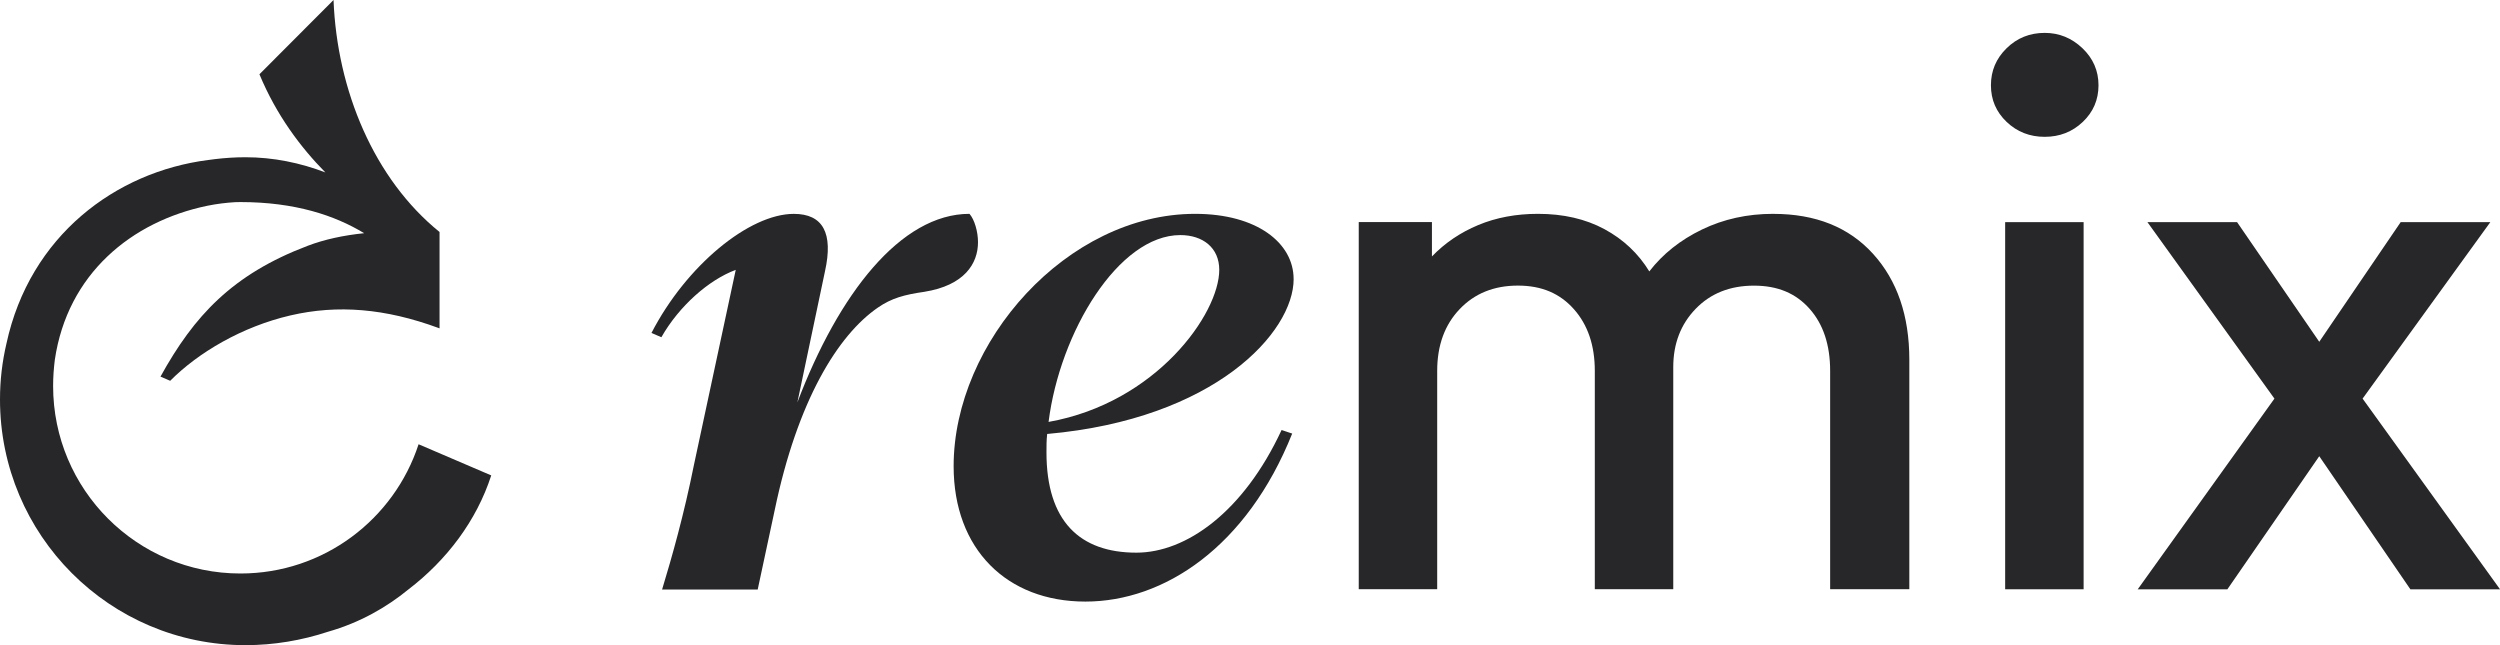
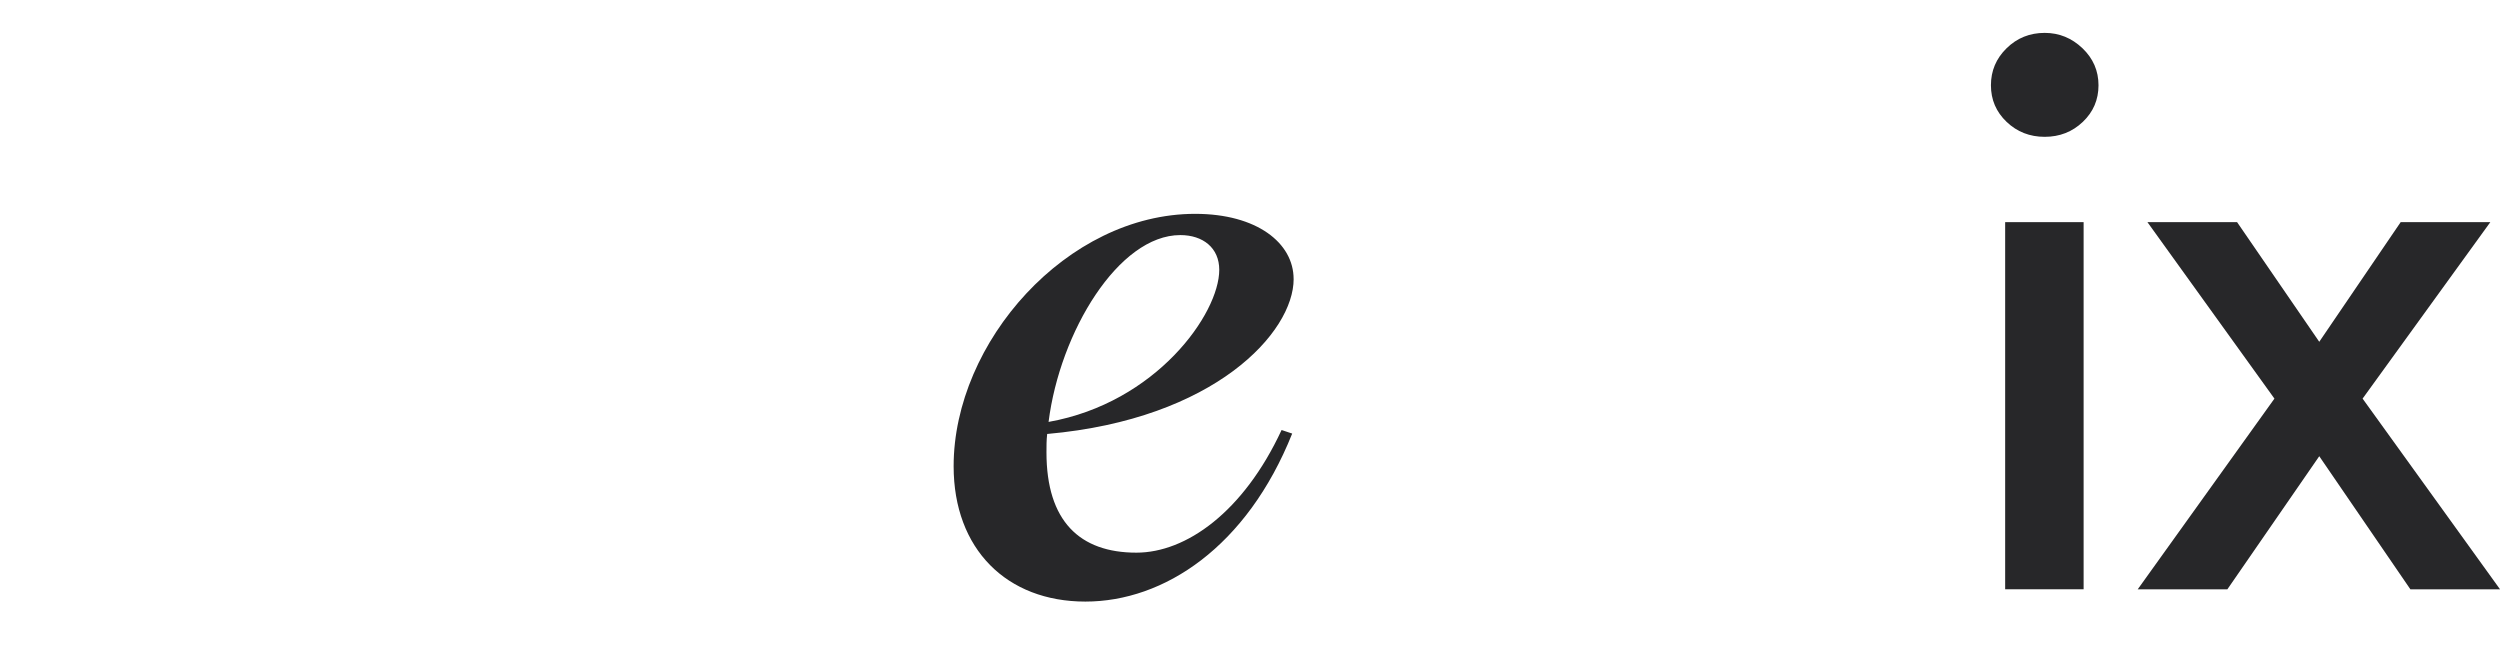
<svg xmlns="http://www.w3.org/2000/svg" width="155" height="40" viewBox="0 0 155 40" fill="none">
  <g clip-path="url(#clip0_5843_30710)">
    <path d="M129.184 13.773H124.32V36.535H129.184V13.773Z" fill="#272729" />
    <path d="M126.771 2.039C125.846 2.039 125.057 2.356 124.41 2.99C123.761 3.624 123.438 4.389 123.438 5.286C123.438 6.183 123.761 6.938 124.41 7.557C125.059 8.175 125.846 8.483 126.771 8.483C127.697 8.483 128.485 8.175 129.135 7.557C129.784 6.938 130.107 6.183 130.107 5.286C130.107 4.389 129.775 3.624 129.112 2.99C128.447 2.358 127.668 2.039 126.774 2.039H126.771Z" fill="#272729" />
    <path d="M146.481 24.714L154.4 13.773H148.842L143.794 21.191L138.699 13.773H133.141L141.015 24.714L132.539 36.537H138.097L143.794 28.285L149.444 36.537H155.002L146.481 24.714Z" fill="#272729" />
-     <path d="M60.636 15.016C60.636 14.357 60.416 13.609 60.108 13.258C55.849 13.258 51.985 18.225 49.437 24.95L51.149 16.819C51.677 14.447 51.017 13.26 49.217 13.26C46.452 13.26 42.543 16.469 40.391 20.644L41.006 20.907C42.105 18.973 43.949 17.348 45.616 16.732L43.026 28.817C42.41 31.893 41.664 34.53 41.049 36.552H46.977L48.031 31.63C49.437 24.862 51.94 20.774 54.443 19.061C55.276 18.49 56.067 18.27 57.298 18.094C59.8 17.698 60.636 16.336 60.636 15.018V15.016Z" fill="#272729" />
    <path d="M80.204 17.3C80.204 15.059 77.919 13.258 74.1 13.258C66.152 13.258 59.125 21.213 59.125 28.905C59.125 34.047 62.418 37.298 67.293 37.298C72.168 37.298 77.306 33.914 80.116 26.881L79.458 26.661C77.088 31.76 73.53 34.265 70.456 34.265C66.943 34.265 64.881 32.311 64.881 28.048C64.881 27.652 64.88 27.302 64.925 26.906C75.334 25.982 80.206 20.597 80.206 17.3H80.204ZM73.179 14.575C74.583 14.575 75.594 15.367 75.594 16.729C75.594 19.455 71.685 24.972 65.011 26.159C65.714 20.576 69.358 14.575 73.179 14.575Z" fill="#272729" />
-     <path d="M109.944 13.258C108.338 13.258 106.865 13.582 105.521 14.231C104.178 14.881 103.09 15.747 102.257 16.828C101.576 15.715 100.651 14.843 99.478 14.209C98.303 13.575 96.93 13.258 95.356 13.258C93.996 13.258 92.761 13.489 91.651 13.953C90.539 14.416 89.582 15.066 88.78 15.9V13.768H84.242V36.529H89.106V22.994C89.106 21.418 89.569 20.143 90.496 19.169C91.422 18.195 92.626 17.707 94.109 17.707C95.591 17.707 96.717 18.195 97.582 19.169C98.447 20.143 98.878 21.418 98.878 22.994V36.529H103.742V22.762C103.742 21.309 104.205 20.104 105.132 19.146C106.058 18.189 107.262 17.71 108.745 17.71C110.228 17.71 111.346 18.189 112.195 19.146C113.045 20.104 113.469 21.388 113.469 22.994V36.529H118.378V22.299C118.378 19.581 117.63 17.393 116.131 15.74C114.633 14.088 112.573 13.26 109.949 13.26L109.944 13.258Z" fill="#272729" />
-     <path d="M30.456 29.477C29.544 32.288 27.699 34.727 25.316 36.549C23.97 37.648 22.33 38.599 20.342 39.166C18.702 39.708 16.97 40 15.218 40C6.811 40 0 33.178 0 24.767C0 23.566 0.139 22.413 0.4 21.3C1.849 14.613 7.175 10.655 12.895 9.922H12.902C13.046 9.904 13.185 9.882 13.324 9.866C13.946 9.792 14.573 9.749 15.213 9.749C16.948 9.749 18.617 10.096 20.174 10.691C18.642 9.142 17.134 7.132 16.085 4.605L20.679 0C20.897 5.612 23.204 11.11 27.252 14.383V20.36C27.223 20.353 27.194 20.337 27.165 20.326C23.896 19.128 20.94 18.873 18.003 19.557C15.011 20.252 12.291 21.857 10.552 23.609L9.95 23.35C12.028 19.588 14.402 17.01 19.082 15.238C20.129 14.84 21.301 14.59 22.577 14.458C20.762 13.354 18.284 12.528 14.908 12.528C14.798 12.528 14.683 12.533 14.569 12.535C14.009 12.569 13.443 12.639 12.866 12.755C8.157 13.727 4.183 16.98 3.399 22.307C3.334 22.829 3.293 23.366 3.293 23.933C3.293 30.35 8.492 35.557 14.908 35.557C20.066 35.557 24.433 32.198 25.952 27.544L30.456 29.475V29.477Z" fill="#272729" />
  </g>
  <defs>
    <clipPath id="clip0_5843_30710">
      <rect width="155" height="40" fill="white" />
    </clipPath>
  </defs>
</svg>